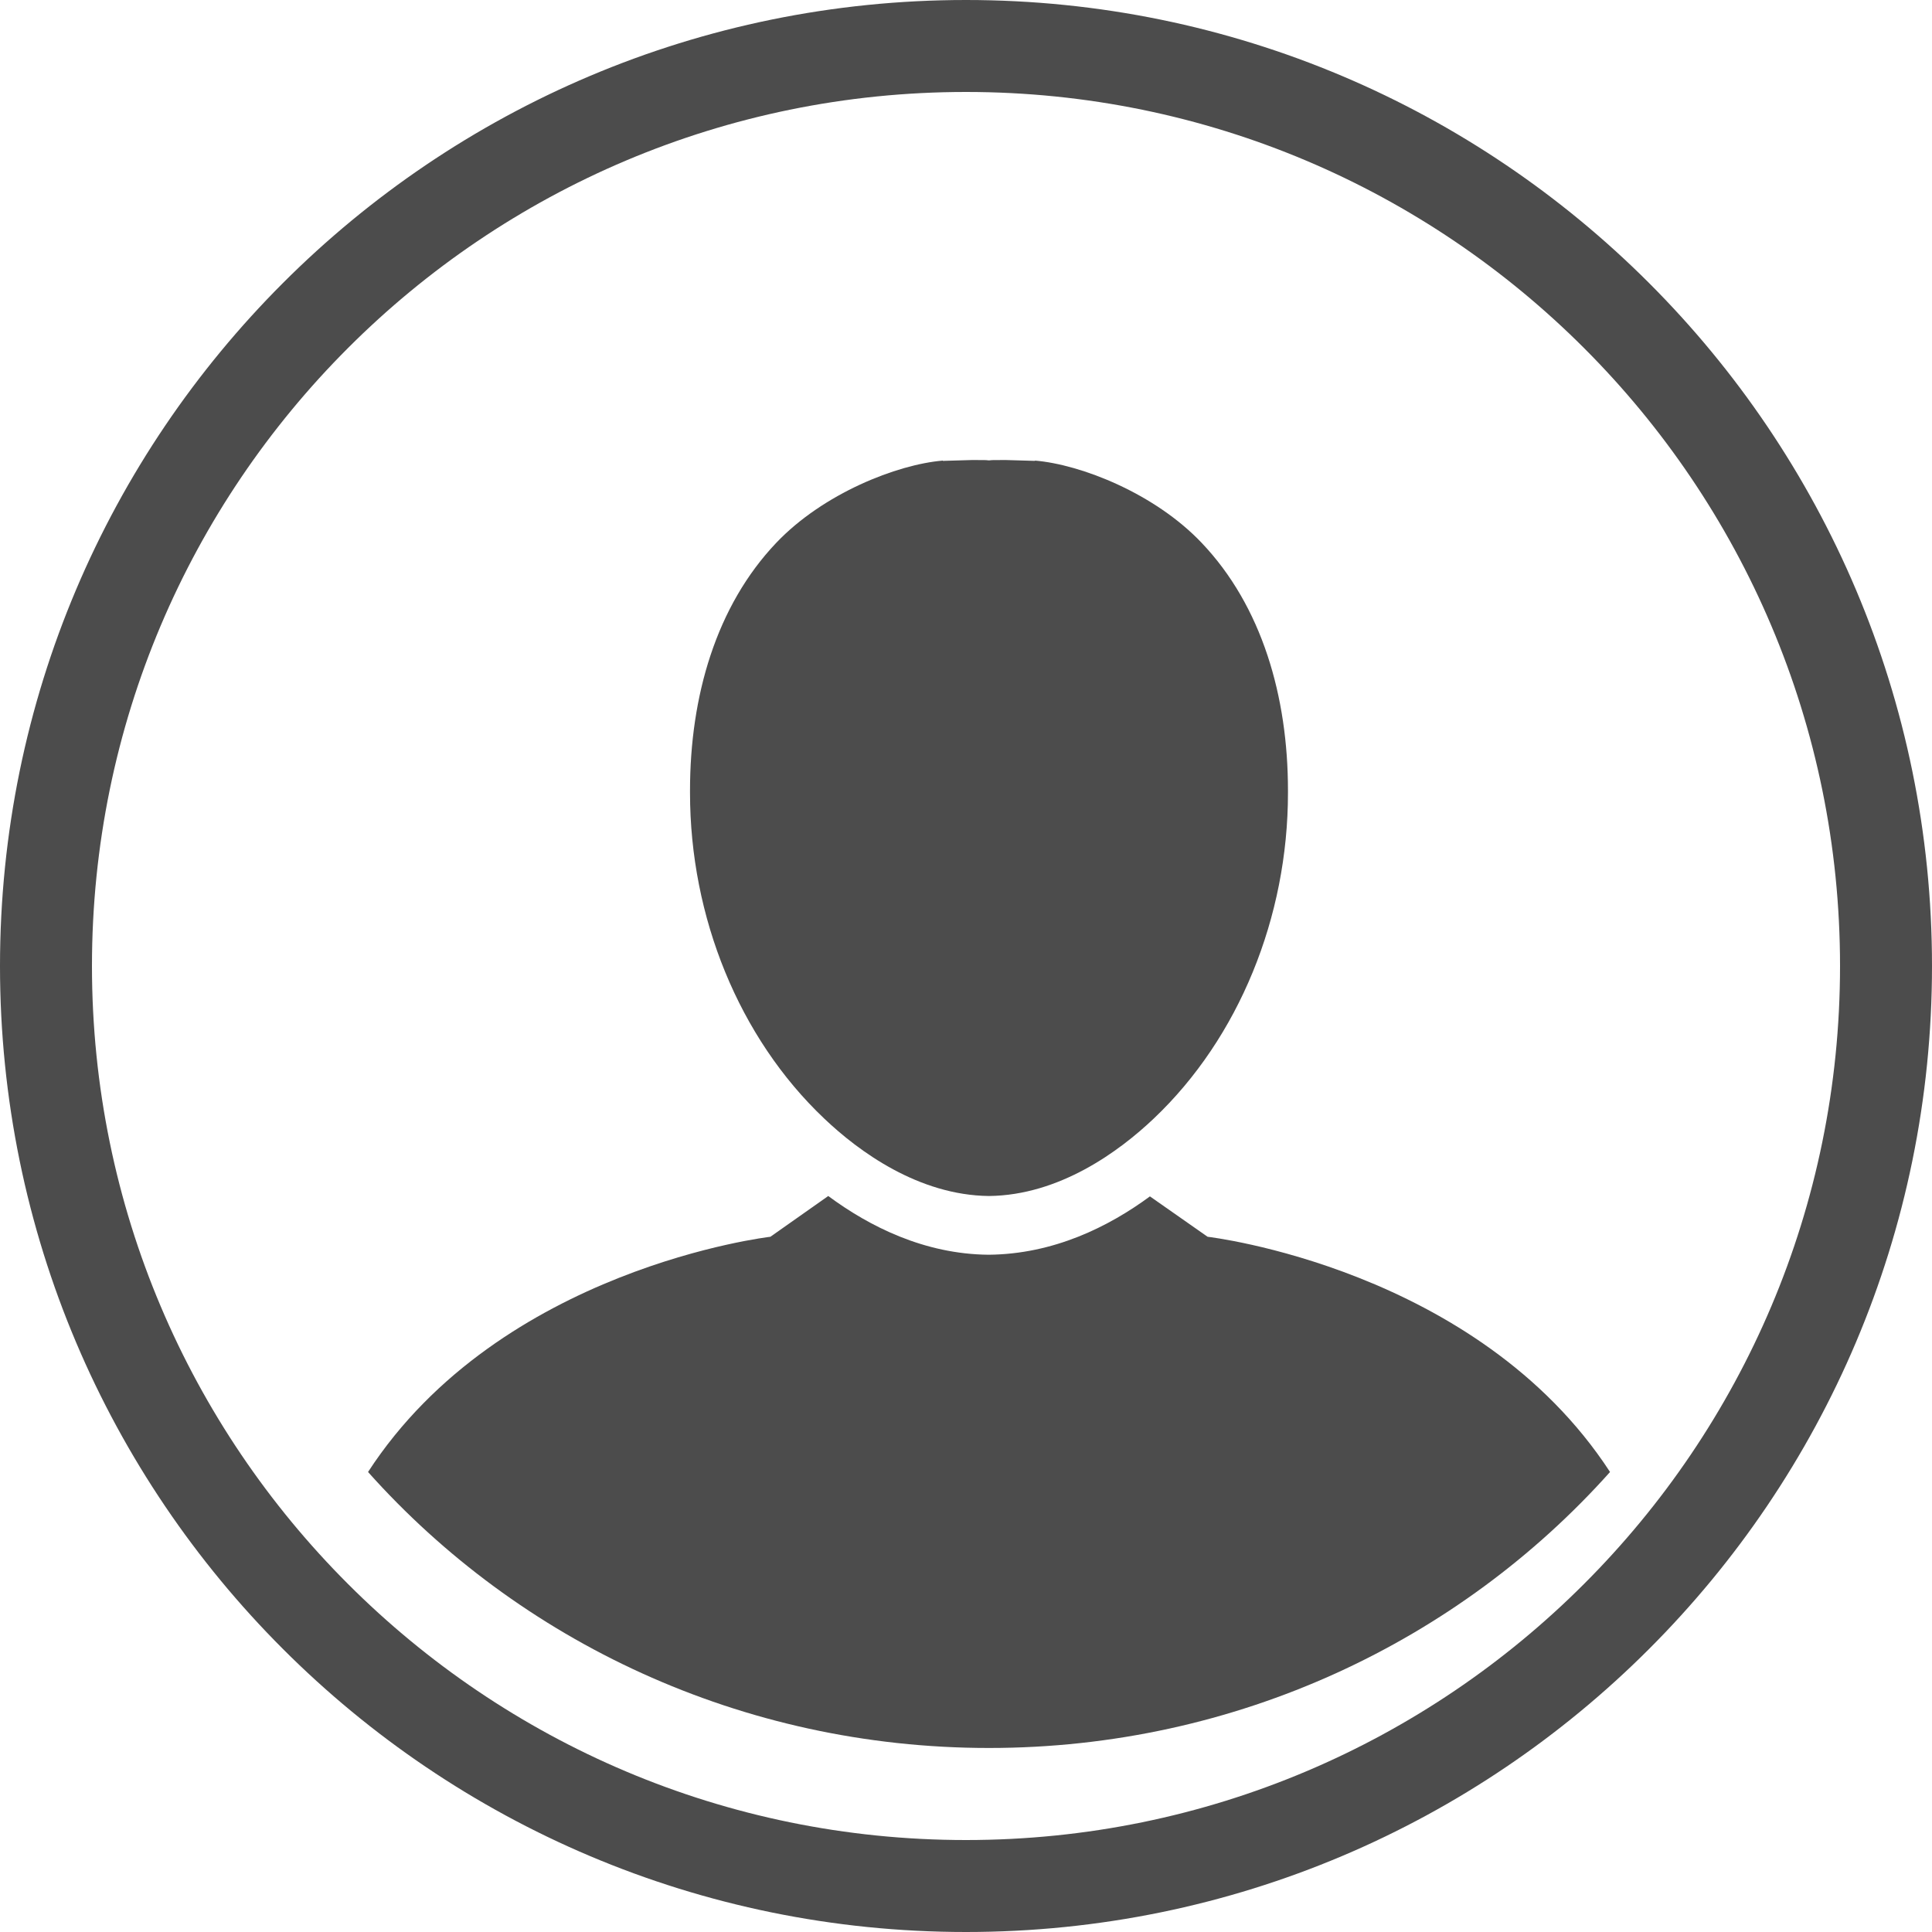
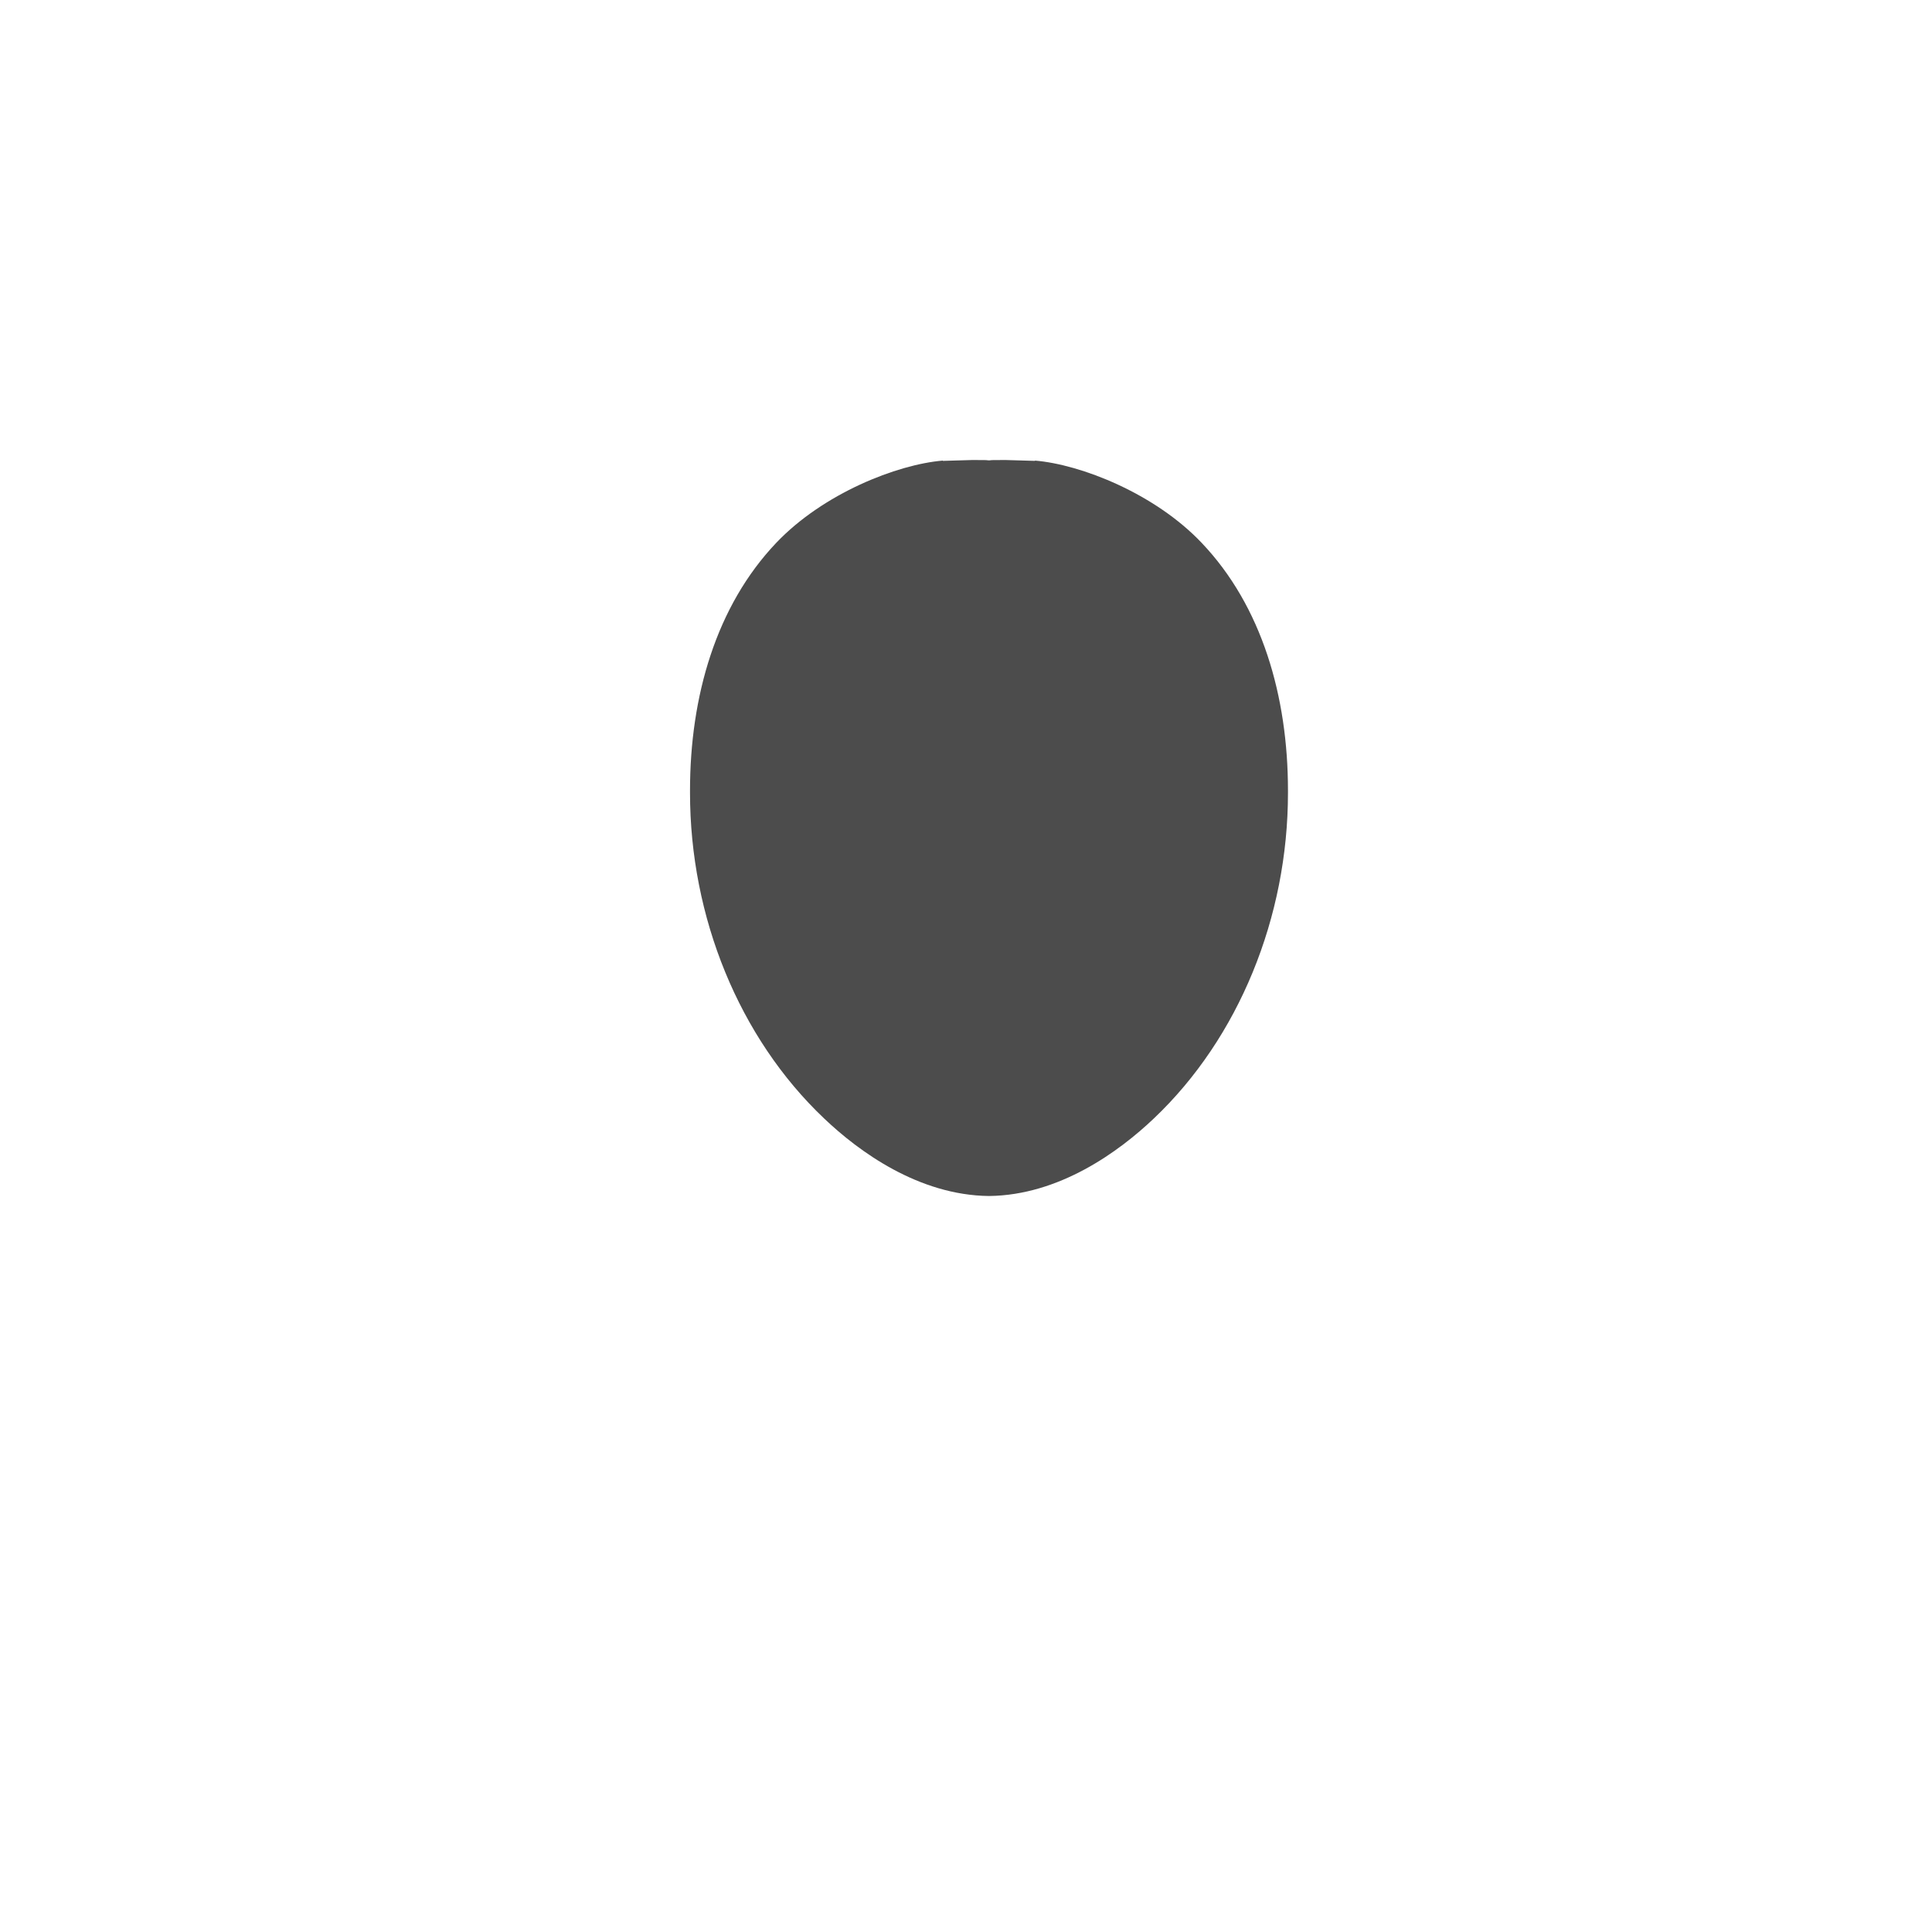
<svg xmlns="http://www.w3.org/2000/svg" width="20px" height="20px" viewBox="0 0 20 20" version="1.1">
  <title>member</title>
  <desc>Created with Sketch.</desc>
  <g id="Page-1" stroke="none" stroke-width="1" fill="none" fill-rule="evenodd">
    <g id="member">
      <path d="M10.238,12.381 C10.967,12.373 11.585,11.92 11.945,11.578 C12.825,10.743 13.333,9.493 13.333,8.208 L13.333,8.183 C13.333,7.209 13.063,6.274 12.439,5.619 C11.954,5.108 11.19,4.808 10.714,4.768 L10.714,4.771 C10.592,4.768 10.53,4.766 10.407,4.762 C10.351,4.763 10.325,4.762 10.269,4.763 C10.26,4.763 10.248,4.766 10.238,4.766 C10.227,4.766 10.216,4.763 10.205,4.763 C10.15,4.762 10.123,4.763 10.068,4.762 C9.945,4.766 9.884,4.768 9.76,4.771 L9.76,4.768 C9.285,4.808 8.522,5.108 8.036,5.619 C7.413,6.274 7.143,7.209 7.143,8.183 L7.143,8.208 C7.143,9.493 7.65,10.743 8.531,11.578 C8.89,11.92 9.509,12.373 10.238,12.381" id="Fill-245" fill="#4C4C4C" fill-rule="nonzero" />
-       <path d="M12.501,12.803 L11.904,12.385 C11.477,12.699 10.908,12.983 10.234,12.989 C9.569,12.983 9.001,12.697 8.574,12.381 L7.975,12.803 C7.975,12.803 5.183,13.125 3.81,15.238 C5.37,16.986 7.672,18.095 10.238,18.095 C12.803,18.095 15.105,16.986 16.667,15.238 C15.291,13.125 12.501,12.803 12.501,12.803" id="Fill-246" fill="#4C4C4C" fill-rule="nonzero" />
-       <path d="M10,0.476 C7.37,0.476 4.989,1.542 3.266,3.266 C1.542,4.989 0.476,7.37 0.476,10 C0.476,12.63 1.542,15.011 3.266,16.734 C4.989,18.458 7.37,19.524 10,19.524 C12.63,19.524 15.011,18.458 16.734,16.734 C18.458,15.011 19.524,12.63 19.524,10 C19.524,7.37 18.458,4.989 16.734,3.266 C15.011,1.542 12.63,0.476 10,0.476 Z" id="Stroke-247" stroke="#4C4C4C" stroke-width="0.952" />
    </g>
  </g>
</svg>